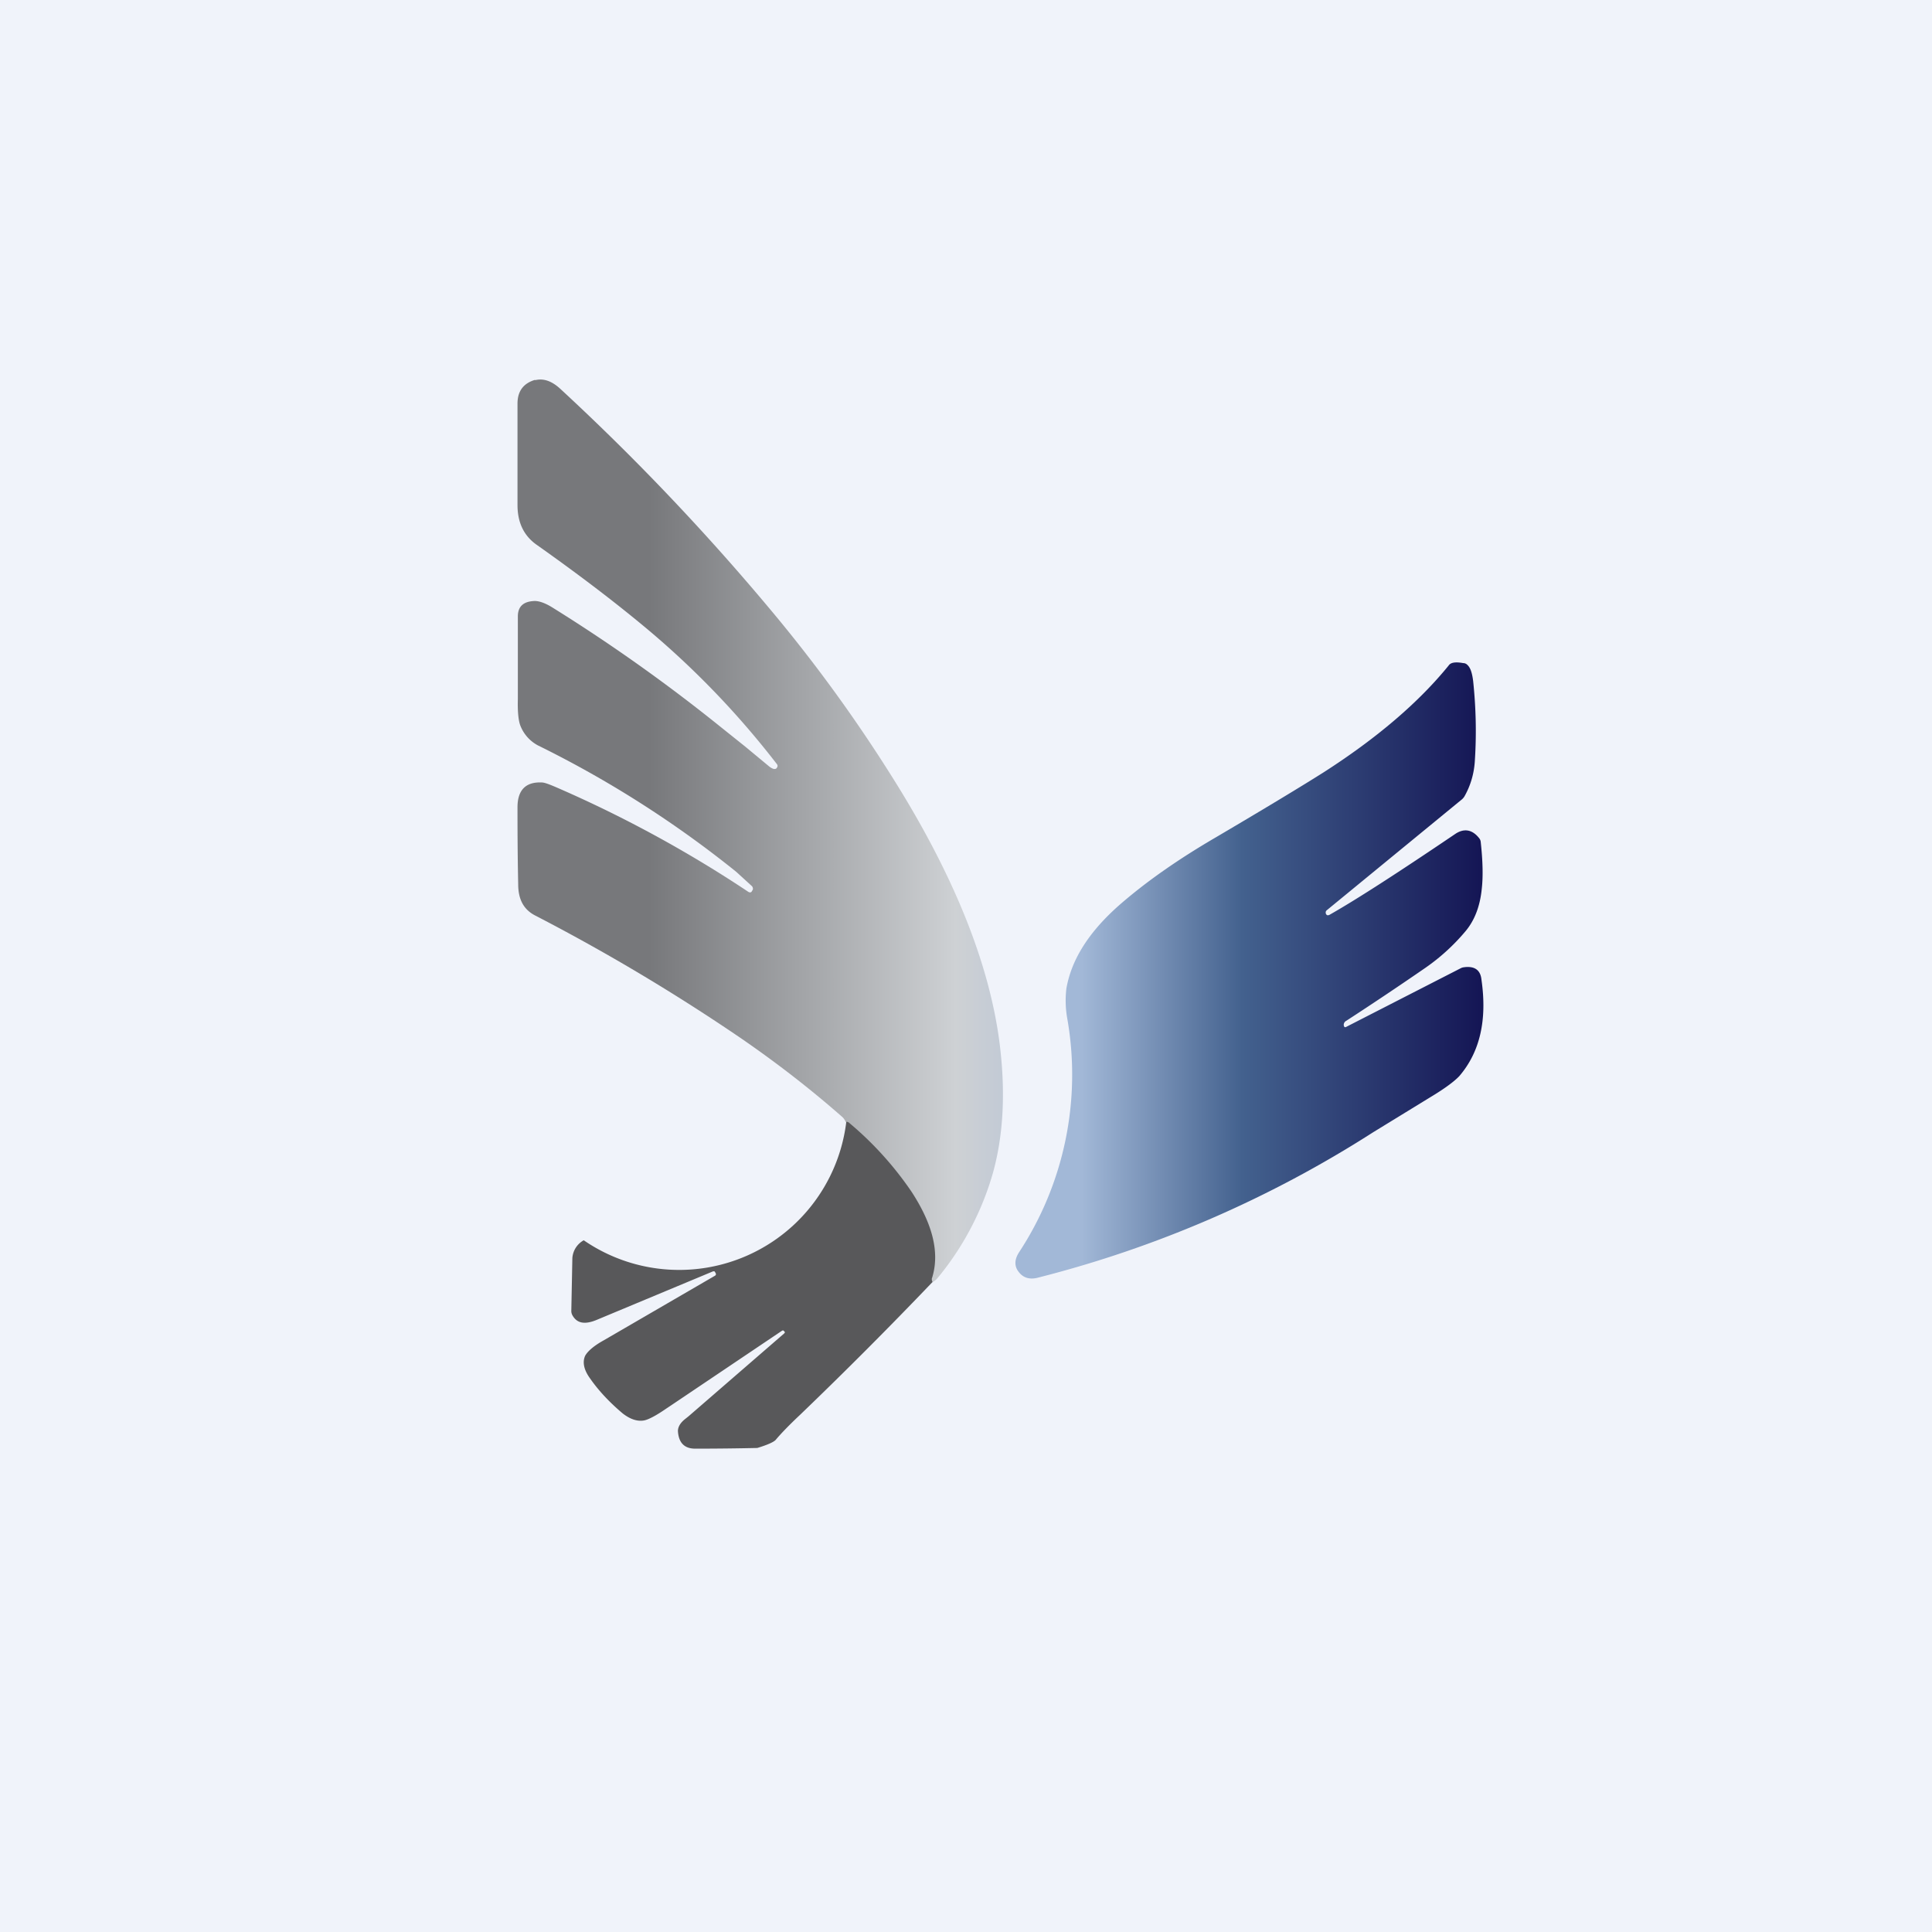
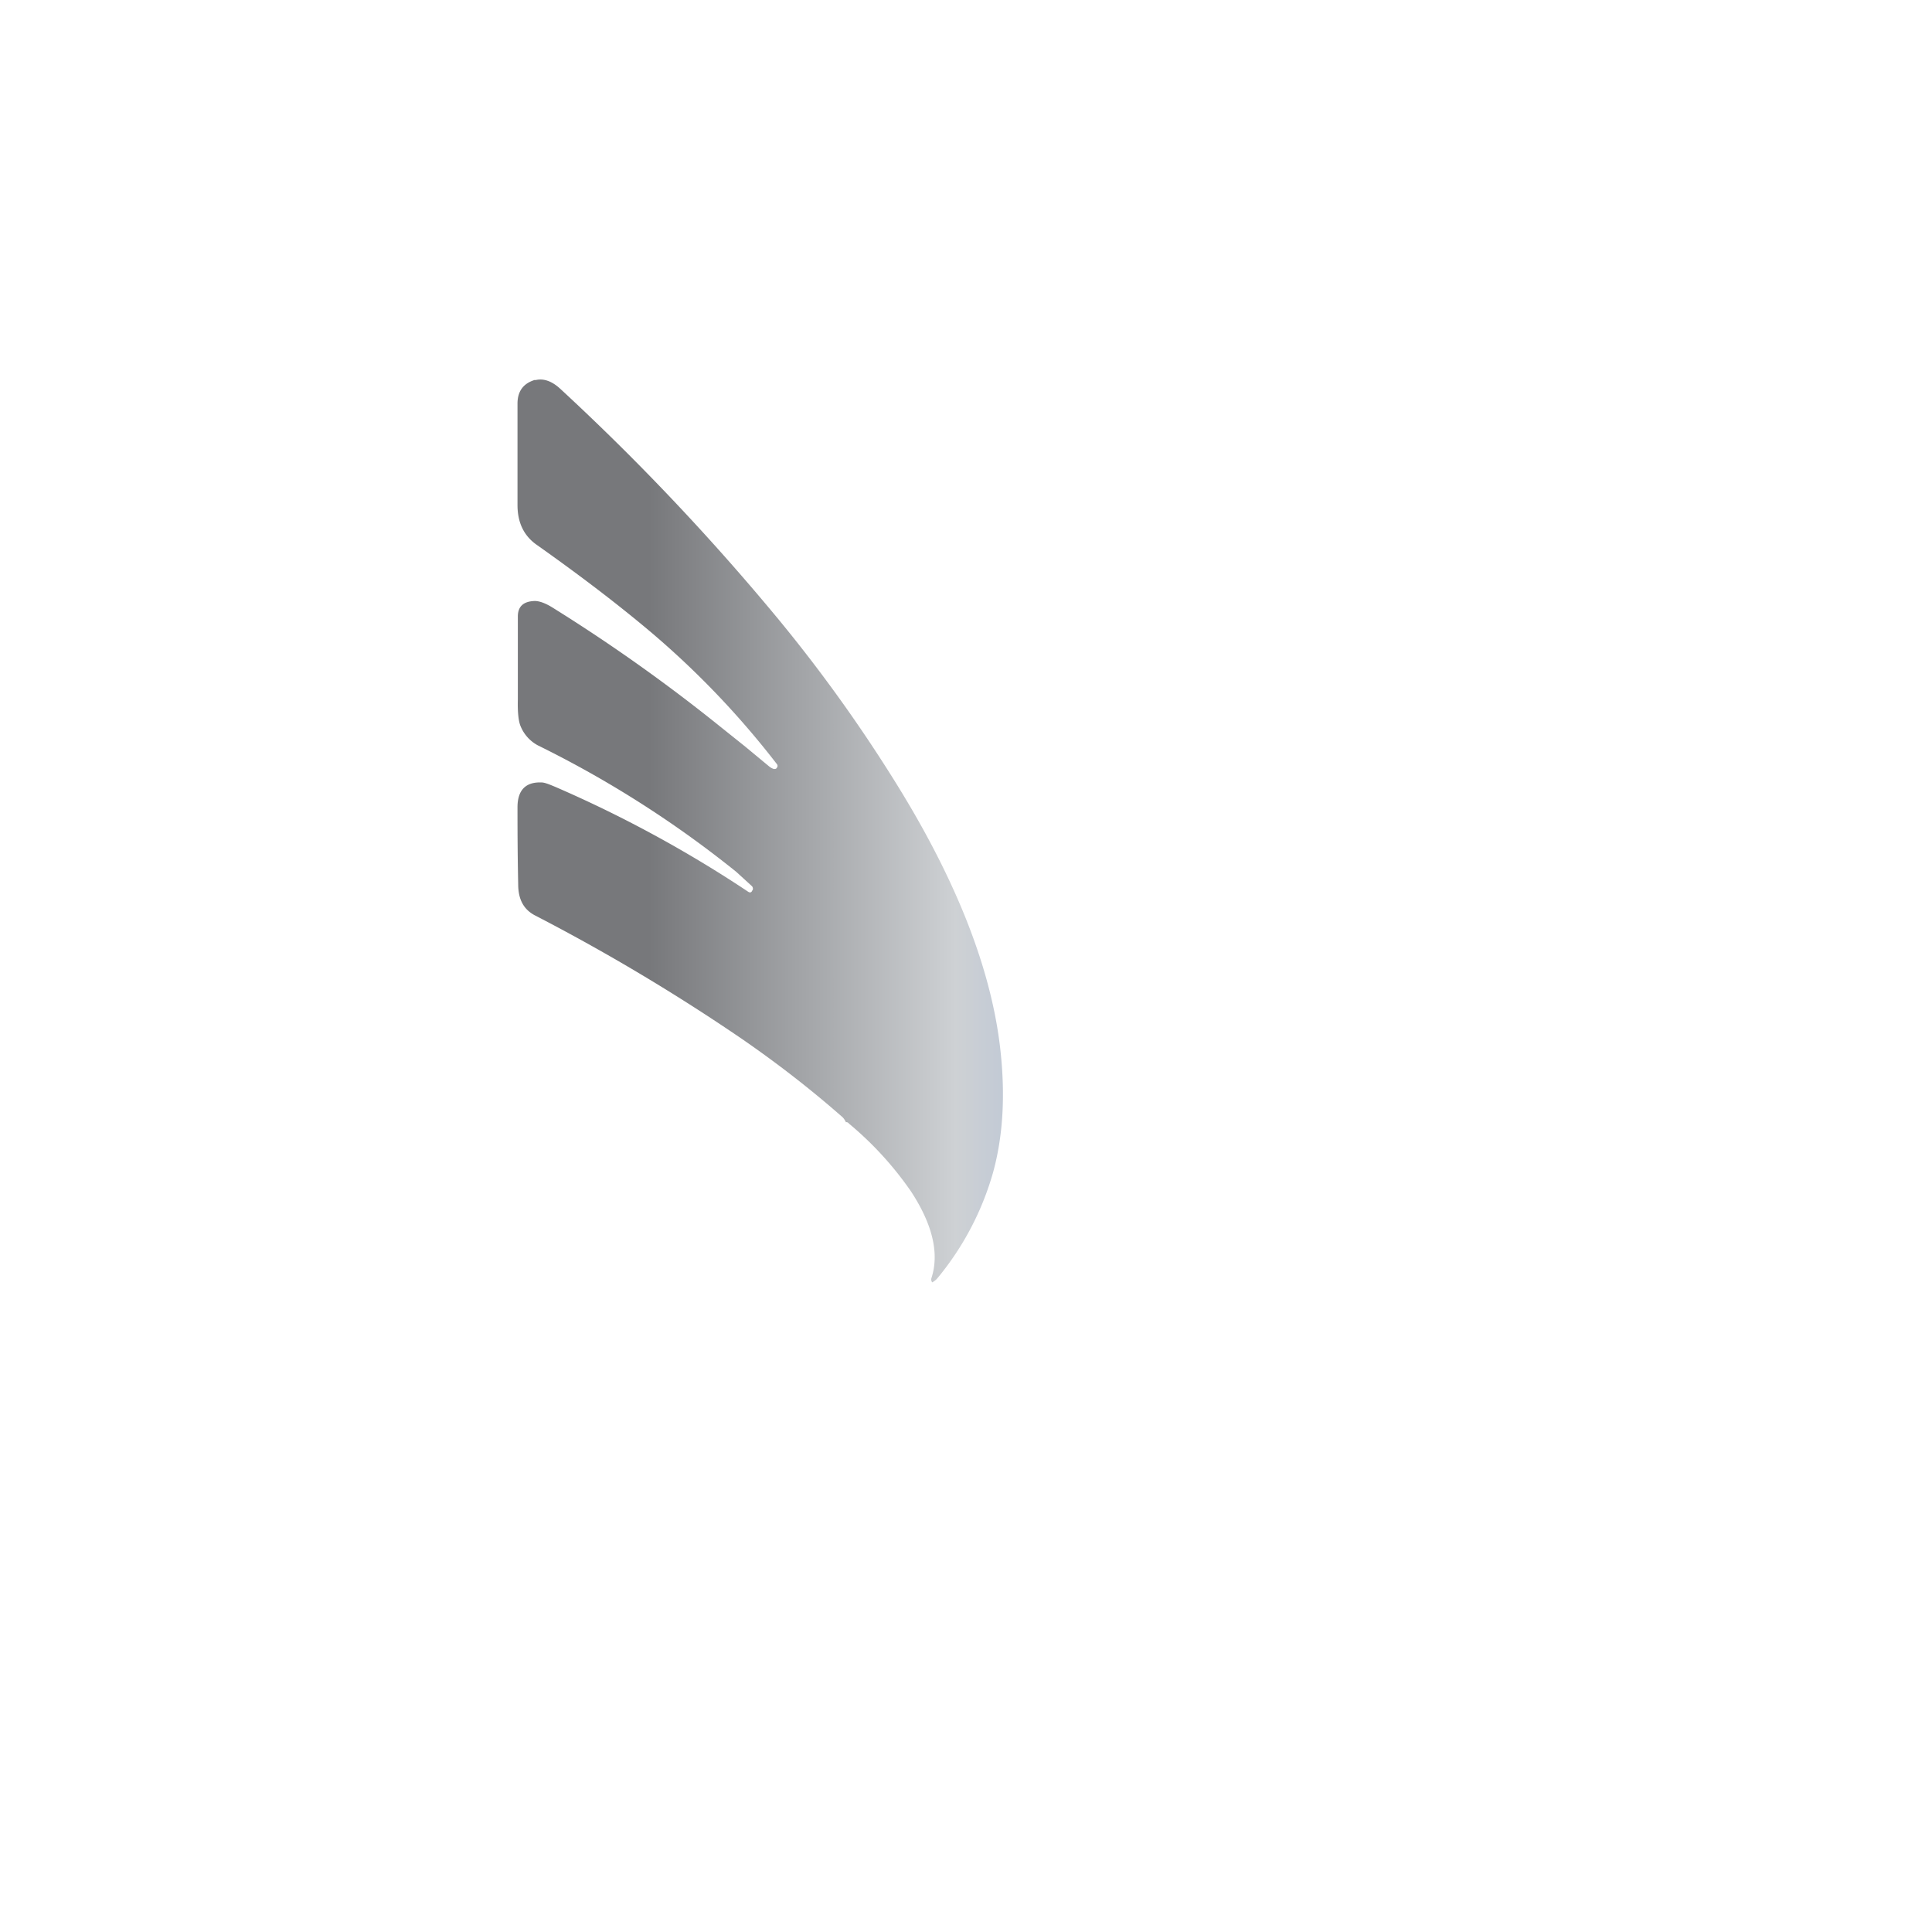
<svg xmlns="http://www.w3.org/2000/svg" width="56" height="56" viewBox="0 0 56 56">
-   <path fill="#F0F3FA" d="M0 0h56v56H0z" />
  <path d="M15.51 11.02c.24-.06.48.02.73.25a68.66 68.66 0 0 1 6.34 6.7 43.88 43.88 0 0 1 3.26 4.52c1.8 2.85 2.85 5.45 3.14 7.8.17 1.4.1 2.63-.2 3.71a8.4 8.4 0 0 1-1.6 3.04.5.5 0 0 1-.16.13.14.14 0 0 1-.02-.13c.23-.71.03-1.55-.59-2.5a9.78 9.78 0 0 0-1.8-1.97c-.03-.04-.07-.05-.09-.04a.54.54 0 0 0-.09-.14c-.92-.81-1.9-1.57-2.93-2.28a57.37 57.37 0 0 0-6-3.58c-.32-.17-.48-.46-.48-.9-.02-.98-.02-1.72-.02-2.23 0-.5.24-.74.7-.72.08 0 .21.05.4.13a35.6 35.6 0 0 1 5.59 3.04c.05.03.09.02.11-.03l.02-.03c.01-.04 0-.07-.02-.1l-.46-.42a30.91 30.91 0 0 0-5.74-3.66 1.1 1.1 0 0 1-.51-.56c-.06-.14-.09-.4-.08-.78v-2.4c0-.29.16-.44.49-.45.13 0 .31.06.53.2a49.33 49.33 0 0 1 4.87 3.46l.7.56.7.58c.05.04.1.06.13.07.04 0 .07 0 .09-.04a.08.08 0 0 0 0-.1 25.09 25.09 0 0 0-3.8-3.95c-.96-.8-2.02-1.6-3.18-2.42-.36-.26-.54-.64-.54-1.14V11.7c0-.36.17-.59.51-.69Z" fill="url(#a)" />
-   <path d="M38.95 29.72c.01.05.03.07.08.04l3.3-1.69a.28.28 0 0 1 .08-.03c.31-.05.5.06.53.35.17 1.17-.04 2.1-.64 2.8-.14.15-.42.36-.82.6l-1.68 1.03a33.08 33.08 0 0 1-9.74 4.22c-.22.05-.4 0-.53-.17-.13-.16-.13-.35 0-.56a9.38 9.38 0 0 0 1.41-6.76 2.97 2.97 0 0 1-.03-.9c.15-.85.66-1.65 1.55-2.43.77-.67 1.7-1.32 2.8-1.96 1.46-.86 2.5-1.49 3.1-1.87 1.56-1 2.77-2.04 3.63-3.1.06-.09.2-.11.42-.07.05 0 .09.02.12.05.09.08.14.23.17.47.08.76.1 1.52.05 2.3-.02.37-.12.72-.3 1.04a.38.38 0 0 1-.1.11l-3.9 3.2c-.02.02-.03.05-.02.09.02.05.05.06.1.04.76-.43 1.97-1.21 3.64-2.34.26-.18.5-.14.7.11a.2.2 0 0 1 .05.12c.06.55.07 1 .03 1.35-.05.51-.21.92-.47 1.23a5.9 5.9 0 0 1-1.16 1.06 99.1 99.1 0 0 1-2.3 1.54.13.13 0 0 0-.07.13Z" fill="url(#b)" />
-   <path d="M27.02 37.17A128.32 128.32 0 0 1 23.2 41c-.33.31-.57.56-.72.74-.06.06-.23.14-.53.23a80.5 80.5 0 0 1-1.8.02c-.31 0-.48-.17-.5-.51 0-.12.07-.24.21-.35l.1-.08 2.77-2.4c.02-.02.03-.04 0-.06-.02-.03-.03-.03-.06-.02l-3.24 2.18-.12.08c-.29.2-.5.31-.63.34-.2.04-.41-.03-.63-.2-.38-.32-.7-.66-.95-1.02-.18-.25-.22-.47-.14-.65.07-.13.25-.29.54-.45l3.22-1.87c.04-.02.04-.06.01-.1l-.02-.03h-.04l-3.38 1.41c-.34.14-.57.1-.7-.14a.25.25 0 0 1-.03-.13l.03-1.52a.64.64 0 0 1 .33-.52 4.88 4.88 0 0 0 7.61-3.43c.02-.01.06 0 .1.04a9.77 9.77 0 0 1 1.79 1.98c.62.95.82 1.77.6 2.49-.02.04-.01.09.01.13Z" fill="#58585A" />
  <defs>
    <linearGradient id="a" x1="18.81" y1="18.5" x2="29.66" y2="18.5" gradientUnits="userSpaceOnUse">
      <stop stop-color="#77787B" />
      <stop offset=".82" stop-color="#CED1D4" />
      <stop offset="1" stop-color="#BDC7D6" />
    </linearGradient>
    <linearGradient id="b" x1="43" y1="27.1" x2="31.35" y2="27.1" gradientUnits="userSpaceOnUse">
      <stop stop-color="#141554" />
      <stop offset=".6" stop-color="#43618E" />
      <stop offset="1" stop-color="#A2B8D7" />
    </linearGradient>
  </defs>
</svg>